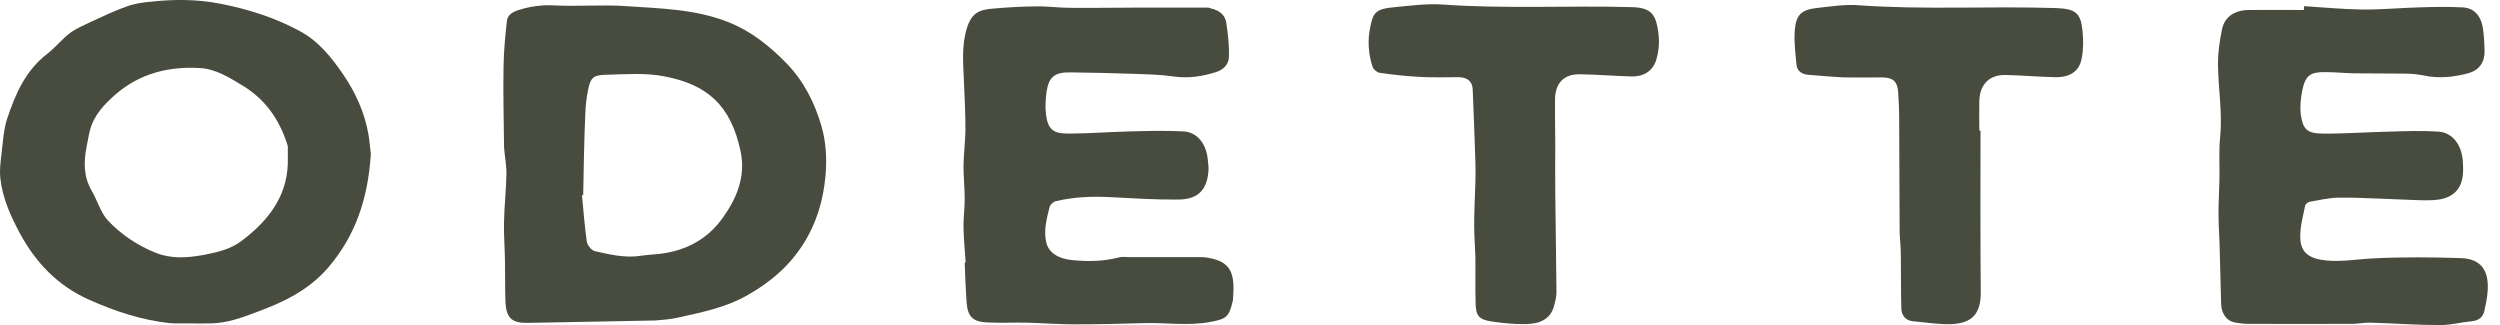
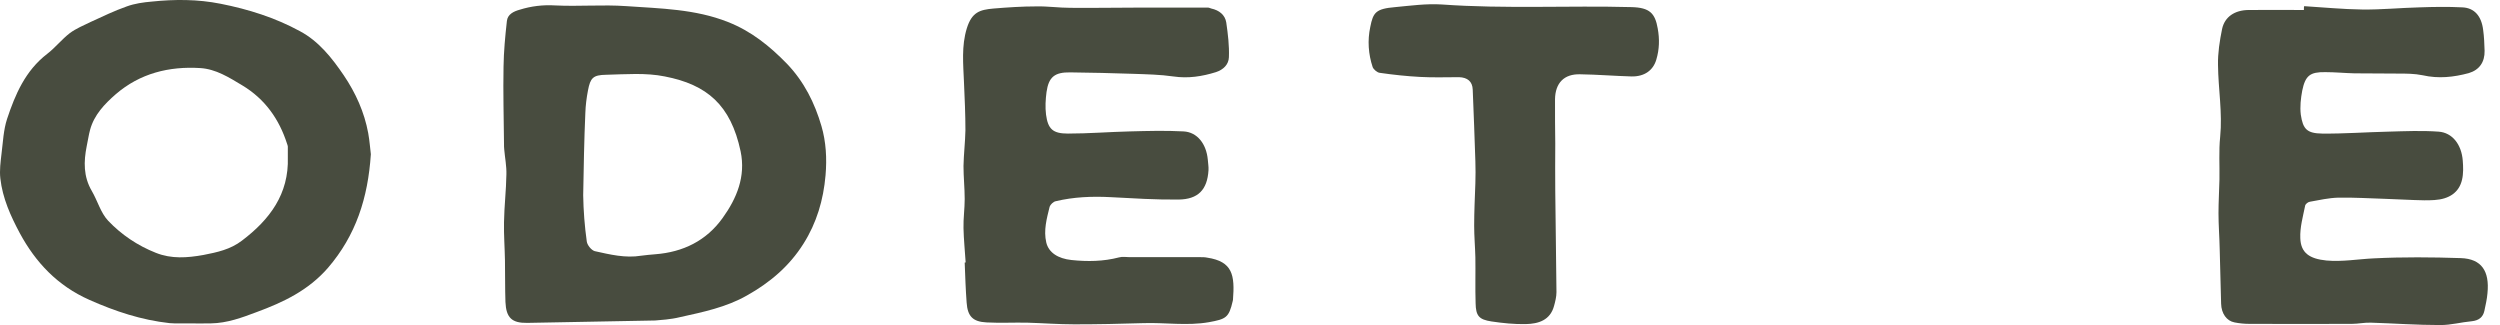
<svg xmlns="http://www.w3.org/2000/svg" width="123" height="16" viewBox="0 0 123 16" fill="none">
  <path d="M18.246 7.587C18.104 9.736 17.514 11.577 16.132 13.183C15.164 14.293 13.937 14.871 12.626 15.355C11.906 15.627 11.174 15.898 10.383 15.91C10.005 15.922 9.639 15.91 9.261 15.91C8.954 15.91 8.647 15.922 8.341 15.898C6.959 15.745 5.672 15.32 4.397 14.753C2.827 14.057 1.753 12.911 0.974 11.471C0.525 10.633 0.124 9.747 0.017 8.779C-0.03 8.378 0.029 7.965 0.076 7.552C0.147 6.985 0.171 6.395 0.348 5.851C0.749 4.647 1.245 3.478 2.32 2.652C2.721 2.345 3.04 1.932 3.441 1.625C3.748 1.401 4.114 1.247 4.456 1.082C5.047 0.81 5.637 0.527 6.239 0.315C6.629 0.173 7.054 0.114 7.467 0.078C8.6 -0.04 9.722 -0.04 10.855 0.185C12.225 0.456 13.535 0.869 14.751 1.531C15.684 2.026 16.333 2.853 16.912 3.703C17.502 4.576 17.927 5.521 18.116 6.548C18.187 6.938 18.21 7.315 18.246 7.587ZM14.161 7.74C14.161 7.563 14.161 7.386 14.161 7.209C14.161 7.162 14.137 7.127 14.125 7.079C13.736 5.863 13.039 4.872 11.918 4.199C11.268 3.809 10.619 3.396 9.852 3.349C8.317 3.254 6.888 3.608 5.696 4.635C5.141 5.12 4.633 5.651 4.433 6.383C4.362 6.642 4.327 6.914 4.267 7.186C4.114 7.953 4.102 8.685 4.515 9.393C4.799 9.877 4.952 10.468 5.318 10.857C5.968 11.542 6.77 12.085 7.668 12.439C8.435 12.746 9.214 12.687 10.005 12.545C10.678 12.415 11.339 12.274 11.906 11.837C13.264 10.81 14.22 9.547 14.161 7.74Z" fill="#484C3F" />
-   <path d="M32.235 15.768C29.992 15.815 27.973 15.85 25.942 15.886C25.187 15.898 24.903 15.638 24.868 14.859C24.844 14.174 24.856 13.489 24.844 12.805C24.833 12.179 24.785 11.565 24.797 10.939C24.809 10.148 24.903 9.369 24.915 8.578C24.927 8.177 24.844 7.763 24.809 7.362C24.797 7.268 24.797 7.161 24.797 7.067C24.785 5.804 24.75 4.54 24.774 3.277C24.785 2.522 24.856 1.778 24.939 1.034C24.974 0.703 25.269 0.562 25.565 0.479C26.131 0.302 26.71 0.231 27.312 0.267C28.481 0.326 29.649 0.219 30.818 0.302C32.495 0.42 34.206 0.444 35.812 1.081C36.957 1.53 37.866 2.262 38.716 3.135C39.566 4.021 40.086 5.072 40.416 6.205C40.641 6.972 40.688 7.799 40.617 8.625C40.511 9.841 40.18 10.963 39.531 11.99C38.834 13.1 37.866 13.914 36.745 14.54C35.729 15.118 34.584 15.355 33.463 15.602C32.99 15.72 32.495 15.744 32.235 15.768ZM28.693 9.605C28.669 9.605 28.658 9.605 28.634 9.605C28.705 10.361 28.764 11.128 28.87 11.884C28.894 12.061 29.095 12.309 29.26 12.356C30.004 12.521 30.771 12.71 31.55 12.58C31.774 12.545 32.011 12.533 32.247 12.509C33.604 12.403 34.749 11.848 35.552 10.727C36.249 9.759 36.697 8.684 36.438 7.445C35.954 5.166 34.785 4.163 32.707 3.761C31.774 3.572 30.783 3.655 29.815 3.679C29.177 3.69 29.047 3.832 28.929 4.446C28.858 4.812 28.811 5.19 28.799 5.556C28.74 6.902 28.717 8.259 28.693 9.605Z" fill="#484C3F" />
+   <path d="M32.235 15.768C29.992 15.815 27.973 15.85 25.942 15.886C25.187 15.898 24.903 15.638 24.868 14.859C24.844 14.174 24.856 13.489 24.844 12.805C24.833 12.179 24.785 11.565 24.797 10.939C24.809 10.148 24.903 9.369 24.915 8.578C24.927 8.177 24.844 7.763 24.809 7.362C24.797 7.268 24.797 7.161 24.797 7.067C24.785 5.804 24.75 4.54 24.774 3.277C24.785 2.522 24.856 1.778 24.939 1.034C24.974 0.703 25.269 0.562 25.565 0.479C26.131 0.302 26.71 0.231 27.312 0.267C28.481 0.326 29.649 0.219 30.818 0.302C32.495 0.42 34.206 0.444 35.812 1.081C36.957 1.53 37.866 2.262 38.716 3.135C39.566 4.021 40.086 5.072 40.416 6.205C40.641 6.972 40.688 7.799 40.617 8.625C40.511 9.841 40.18 10.963 39.531 11.99C38.834 13.1 37.866 13.914 36.745 14.54C35.729 15.118 34.584 15.355 33.463 15.602C32.99 15.72 32.495 15.744 32.235 15.768ZM28.693 9.605C28.705 10.361 28.764 11.128 28.87 11.884C28.894 12.061 29.095 12.309 29.26 12.356C30.004 12.521 30.771 12.71 31.55 12.58C31.774 12.545 32.011 12.533 32.247 12.509C33.604 12.403 34.749 11.848 35.552 10.727C36.249 9.759 36.697 8.684 36.438 7.445C35.954 5.166 34.785 4.163 32.707 3.761C31.774 3.572 30.783 3.655 29.815 3.679C29.177 3.69 29.047 3.832 28.929 4.446C28.858 4.812 28.811 5.19 28.799 5.556C28.74 6.902 28.717 8.259 28.693 9.605Z" fill="#484C3F" />
  <path d="M47.51 12.912C47.475 12.345 47.416 11.79 47.404 11.223C47.392 10.751 47.463 10.279 47.463 9.795C47.463 9.252 47.404 8.709 47.404 8.166C47.416 7.575 47.487 6.997 47.499 6.406C47.499 5.627 47.463 4.836 47.428 4.057C47.392 3.16 47.298 2.263 47.569 1.389C47.817 0.598 48.207 0.48 48.868 0.421C49.577 0.362 50.285 0.315 50.993 0.315C51.548 0.303 52.103 0.385 52.658 0.385C53.779 0.397 54.901 0.374 56.023 0.374C57.156 0.374 58.289 0.374 59.434 0.374C59.493 0.374 59.541 0.409 59.6 0.421C59.977 0.504 60.273 0.728 60.332 1.106C60.414 1.672 60.485 2.251 60.462 2.817C60.45 3.172 60.19 3.431 59.824 3.549C59.139 3.762 58.455 3.868 57.734 3.762C57.085 3.667 56.412 3.656 55.751 3.632C54.724 3.597 53.685 3.573 52.658 3.561C51.89 3.549 51.595 3.786 51.489 4.529C51.442 4.895 51.418 5.273 51.465 5.639C51.56 6.347 51.796 6.572 52.54 6.572C53.555 6.572 54.582 6.489 55.597 6.465C56.471 6.442 57.356 6.418 58.23 6.465C58.915 6.501 59.352 7.091 59.423 7.847C59.434 8.024 59.47 8.201 59.458 8.378C59.399 9.334 58.95 9.807 57.982 9.818C56.873 9.83 55.751 9.759 54.641 9.7C53.732 9.653 52.823 9.688 51.938 9.901C51.82 9.925 51.678 10.066 51.642 10.172C51.501 10.751 51.336 11.329 51.477 11.932C51.595 12.428 52.056 12.723 52.717 12.793C53.508 12.876 54.287 12.864 55.054 12.664C55.22 12.616 55.409 12.652 55.586 12.652C56.743 12.652 57.9 12.652 59.057 12.652C59.163 12.652 59.281 12.652 59.387 12.675C60.65 12.864 60.757 13.537 60.662 14.753C60.662 14.777 60.65 14.8 60.65 14.812C60.462 15.639 60.308 15.698 59.482 15.851C58.407 16.04 57.333 15.863 56.259 15.898C55.125 15.934 53.992 15.957 52.858 15.957C52.079 15.957 51.312 15.898 50.533 15.875C49.872 15.863 49.199 15.898 48.538 15.863C47.865 15.828 47.605 15.568 47.558 14.883C47.51 14.234 47.487 13.573 47.463 12.923C47.463 12.912 47.487 12.912 47.51 12.912Z" fill="#484C3F" />
  <path d="M113.364 0.303C114.321 0.362 115.265 0.456 116.221 0.468C117.166 0.48 118.11 0.385 119.043 0.362C119.739 0.338 120.448 0.326 121.144 0.362C121.735 0.385 122.089 0.787 122.171 1.472C122.219 1.814 122.231 2.156 122.242 2.499C122.254 3.054 121.983 3.443 121.463 3.597C120.719 3.797 119.976 3.88 119.196 3.703C118.795 3.62 118.382 3.62 117.969 3.62C117.26 3.608 116.54 3.62 115.832 3.608C115.36 3.597 114.875 3.549 114.403 3.549C113.659 3.538 113.423 3.715 113.27 4.458C113.199 4.836 113.152 5.249 113.199 5.639C113.305 6.359 113.506 6.56 114.25 6.572C115.336 6.583 116.422 6.501 117.508 6.477C118.335 6.454 119.149 6.418 119.976 6.477C120.66 6.524 121.109 7.115 121.168 7.906C121.192 8.213 121.203 8.543 121.133 8.838C120.991 9.464 120.507 9.795 119.775 9.842C119.444 9.865 119.114 9.854 118.783 9.842C118.311 9.83 117.827 9.795 117.355 9.783C116.587 9.759 115.82 9.712 115.053 9.724C114.58 9.736 114.108 9.842 113.648 9.925C113.553 9.936 113.423 10.043 113.412 10.125C113.305 10.656 113.152 11.188 113.175 11.719C113.199 12.439 113.624 12.734 114.462 12.817C115.241 12.888 116.021 12.746 116.8 12.711C118.217 12.64 119.657 12.652 121.074 12.699C122.101 12.734 122.49 13.348 122.384 14.422C122.36 14.718 122.29 15.013 122.231 15.296C122.16 15.615 121.947 15.768 121.617 15.804C121.097 15.851 120.589 15.993 120.07 15.993C118.925 15.993 117.792 15.91 116.646 15.875C116.339 15.863 116.021 15.934 115.714 15.934C114.037 15.945 112.349 15.934 110.673 15.934C110.425 15.934 110.177 15.91 109.941 15.863C109.551 15.792 109.291 15.426 109.279 14.942C109.256 14.045 109.232 13.148 109.209 12.25C109.197 11.66 109.15 11.07 109.15 10.491C109.15 9.936 109.185 9.381 109.197 8.827C109.209 8.13 109.161 7.422 109.232 6.737C109.35 5.545 109.138 4.376 109.126 3.195C109.114 2.605 109.209 2.003 109.327 1.424C109.457 0.822 109.952 0.503 110.614 0.492C111.523 0.48 112.432 0.492 113.352 0.492C113.352 0.374 113.353 0.338 113.364 0.303Z" fill="#484C3F" />
  <path d="M76.519 7.067C76.519 7.846 76.507 8.625 76.519 9.405C76.531 11.057 76.567 12.71 76.578 14.375C76.578 14.599 76.519 14.835 76.46 15.048C76.271 15.756 75.693 15.933 75.067 15.945C74.5 15.957 73.934 15.898 73.379 15.815C72.765 15.721 72.612 15.544 72.6 14.918C72.576 14.162 72.6 13.419 72.588 12.663C72.576 12.144 72.529 11.624 72.529 11.105C72.529 10.408 72.564 9.712 72.588 9.015C72.6 8.649 72.6 8.295 72.588 7.929C72.552 6.76 72.505 5.58 72.458 4.411C72.446 4.009 72.198 3.809 71.785 3.797C71.148 3.797 70.51 3.821 69.873 3.785C69.211 3.75 68.55 3.679 67.889 3.584C67.759 3.573 67.582 3.419 67.535 3.301C67.323 2.664 67.275 1.991 67.417 1.329C67.559 0.609 67.688 0.432 68.645 0.35C69.4 0.279 70.18 0.172 70.935 0.22C74.052 0.444 77.169 0.267 80.273 0.35C81.171 0.373 81.43 0.657 81.56 1.4C81.655 1.92 81.643 2.427 81.49 2.935C81.336 3.466 80.899 3.773 80.273 3.761C79.435 3.738 78.585 3.667 77.747 3.655C76.956 3.632 76.519 4.08 76.507 4.883C76.507 4.907 76.507 4.93 76.507 4.954C76.507 5.662 76.507 6.359 76.519 7.067Z" fill="#484C3F" />
-   <path d="M97.441 6.419C97.441 9.063 97.429 11.719 97.453 14.364C97.465 15.485 96.981 15.899 96.024 15.946C95.387 15.97 94.749 15.863 94.112 15.804C93.746 15.769 93.557 15.509 93.545 15.178C93.521 14.293 93.533 13.408 93.521 12.522C93.521 12.156 93.474 11.79 93.462 11.424C93.451 9.559 93.451 7.682 93.439 5.816C93.439 5.391 93.415 4.978 93.391 4.553C93.356 4.01 93.144 3.809 92.589 3.809C91.987 3.809 91.385 3.821 90.771 3.809C90.168 3.786 89.578 3.727 88.976 3.68C88.657 3.656 88.409 3.502 88.386 3.172C88.339 2.617 88.256 2.05 88.303 1.495C88.362 0.704 88.645 0.468 89.448 0.386C90.098 0.315 90.759 0.209 91.408 0.256C94.666 0.492 97.925 0.291 101.183 0.398C102.14 0.433 102.376 0.669 102.458 1.507C102.506 1.956 102.506 2.416 102.423 2.853C102.317 3.491 101.856 3.809 101.136 3.798C100.31 3.786 99.495 3.703 98.68 3.691C97.878 3.668 97.406 4.152 97.382 4.966C97.37 5.45 97.382 5.946 97.382 6.43C97.394 6.419 97.417 6.419 97.441 6.419Z" fill="#484C3F" />
</svg>